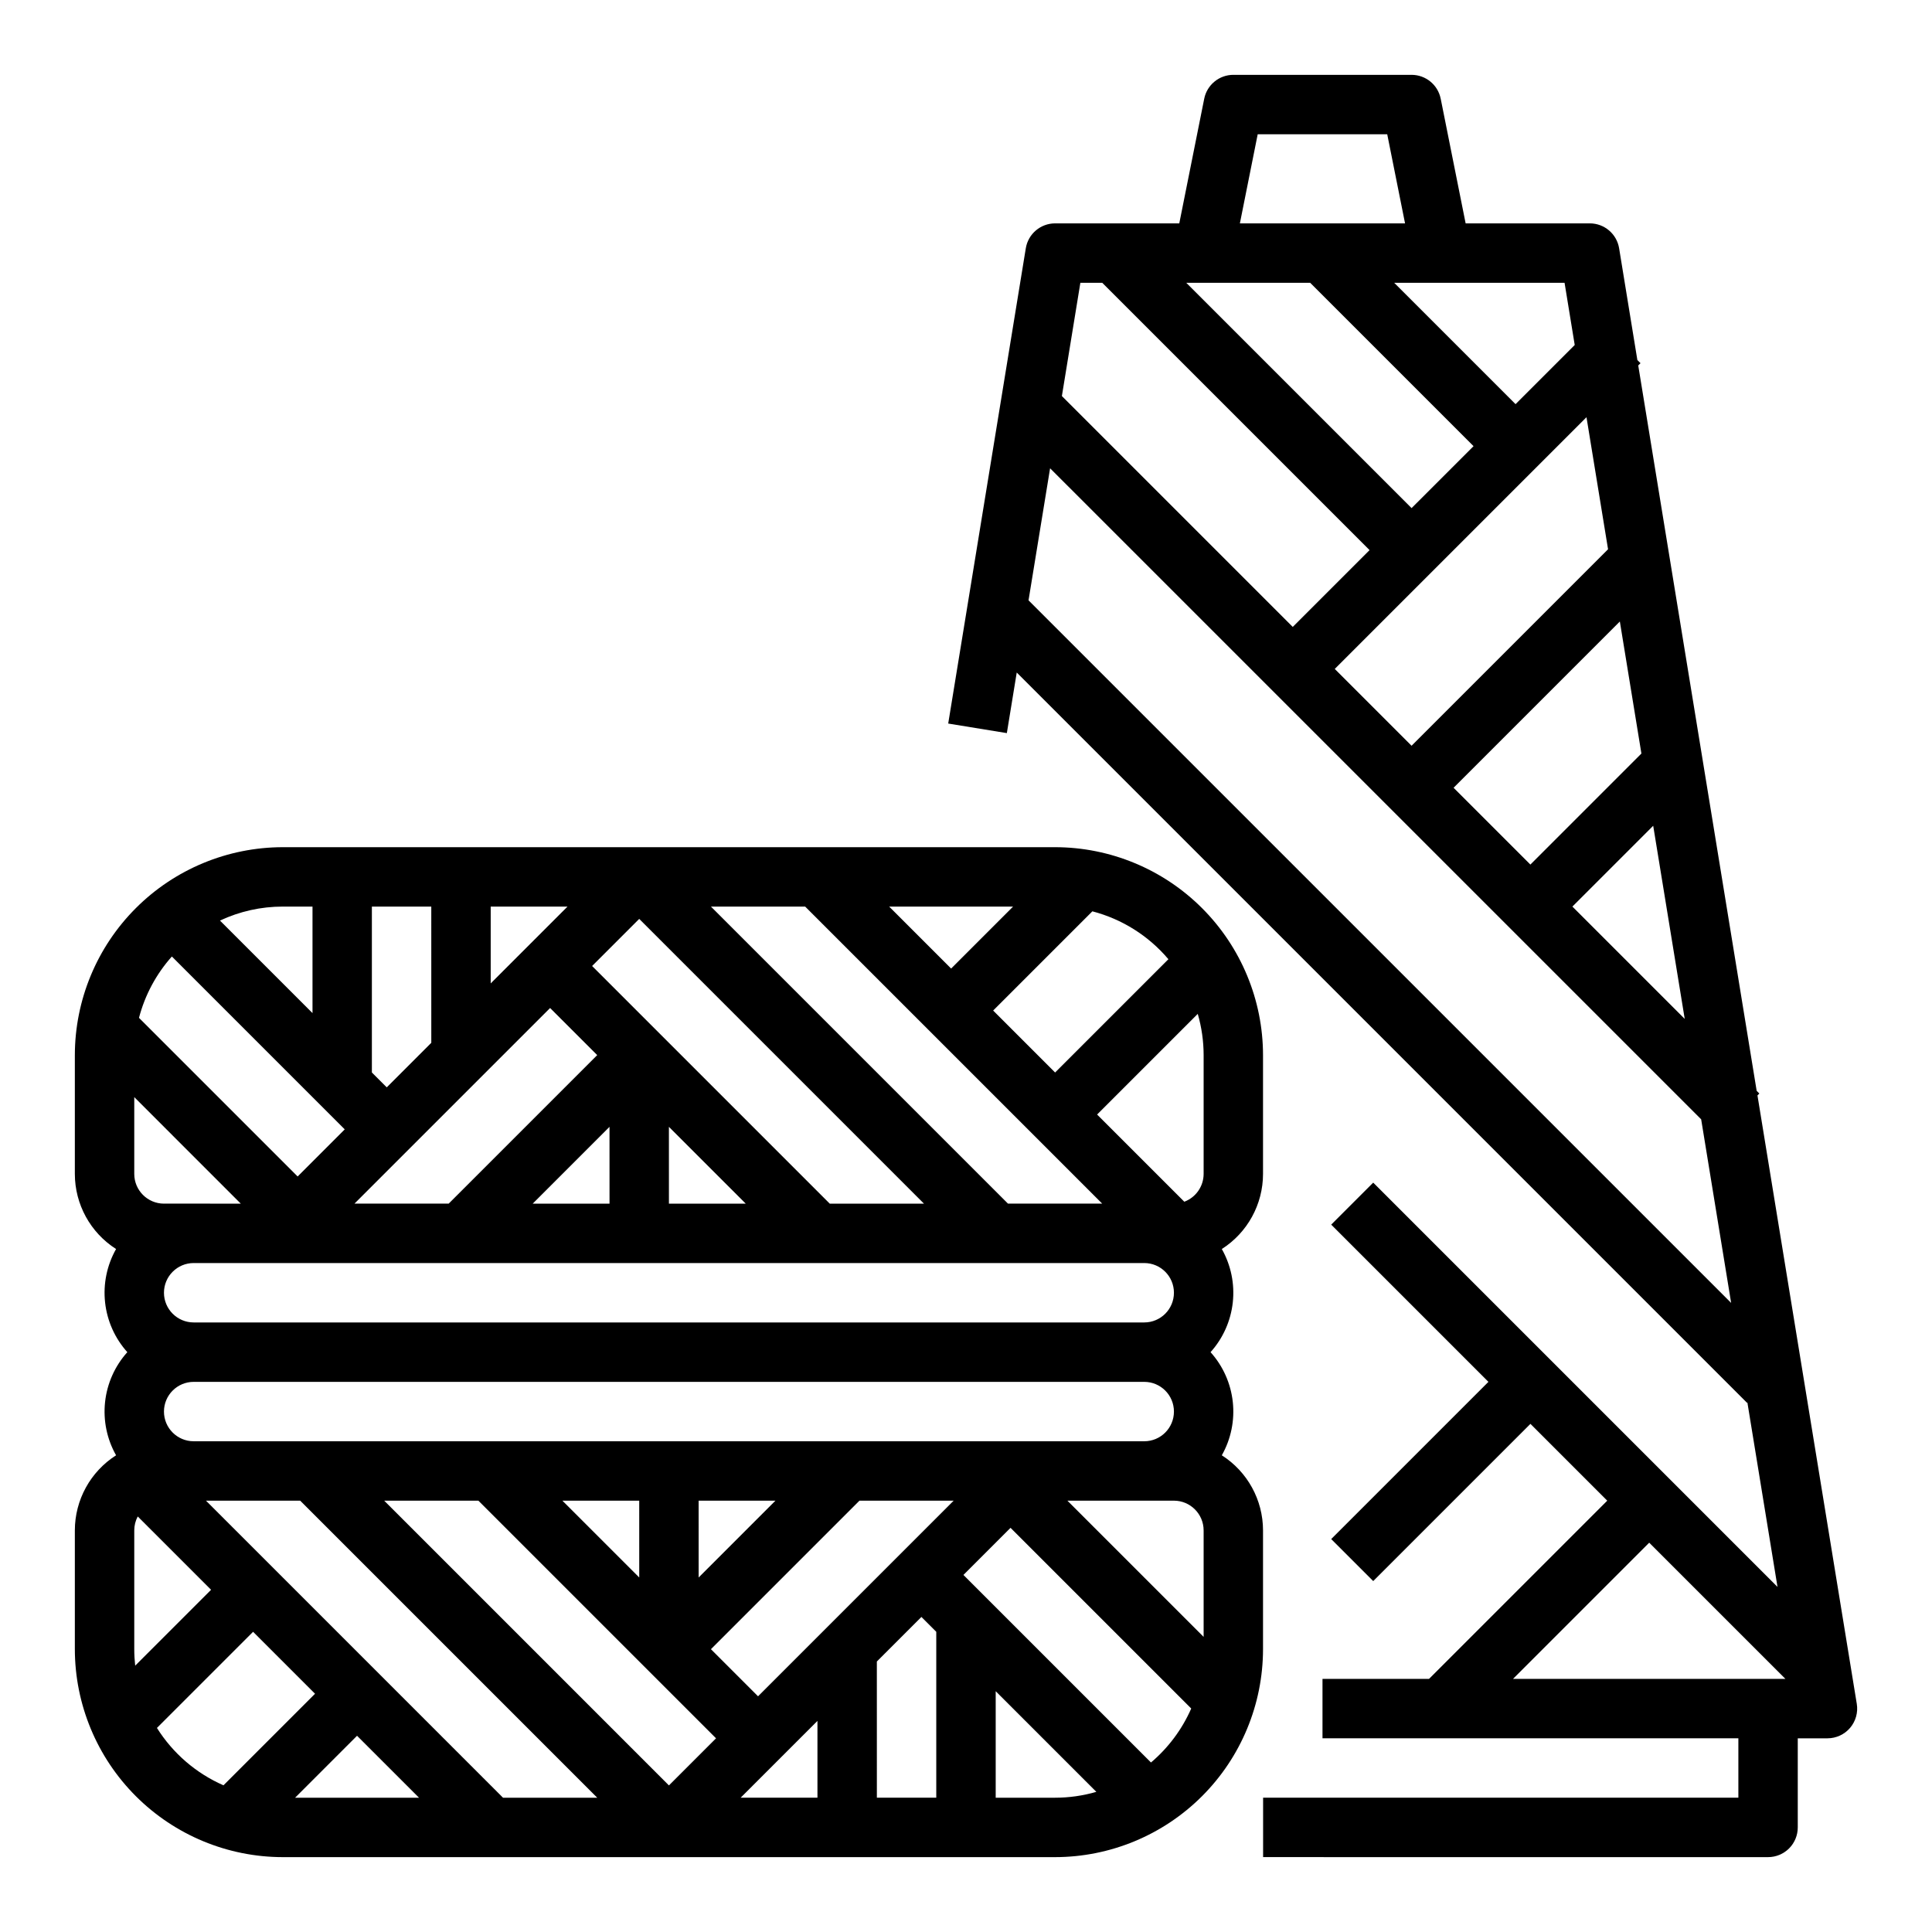
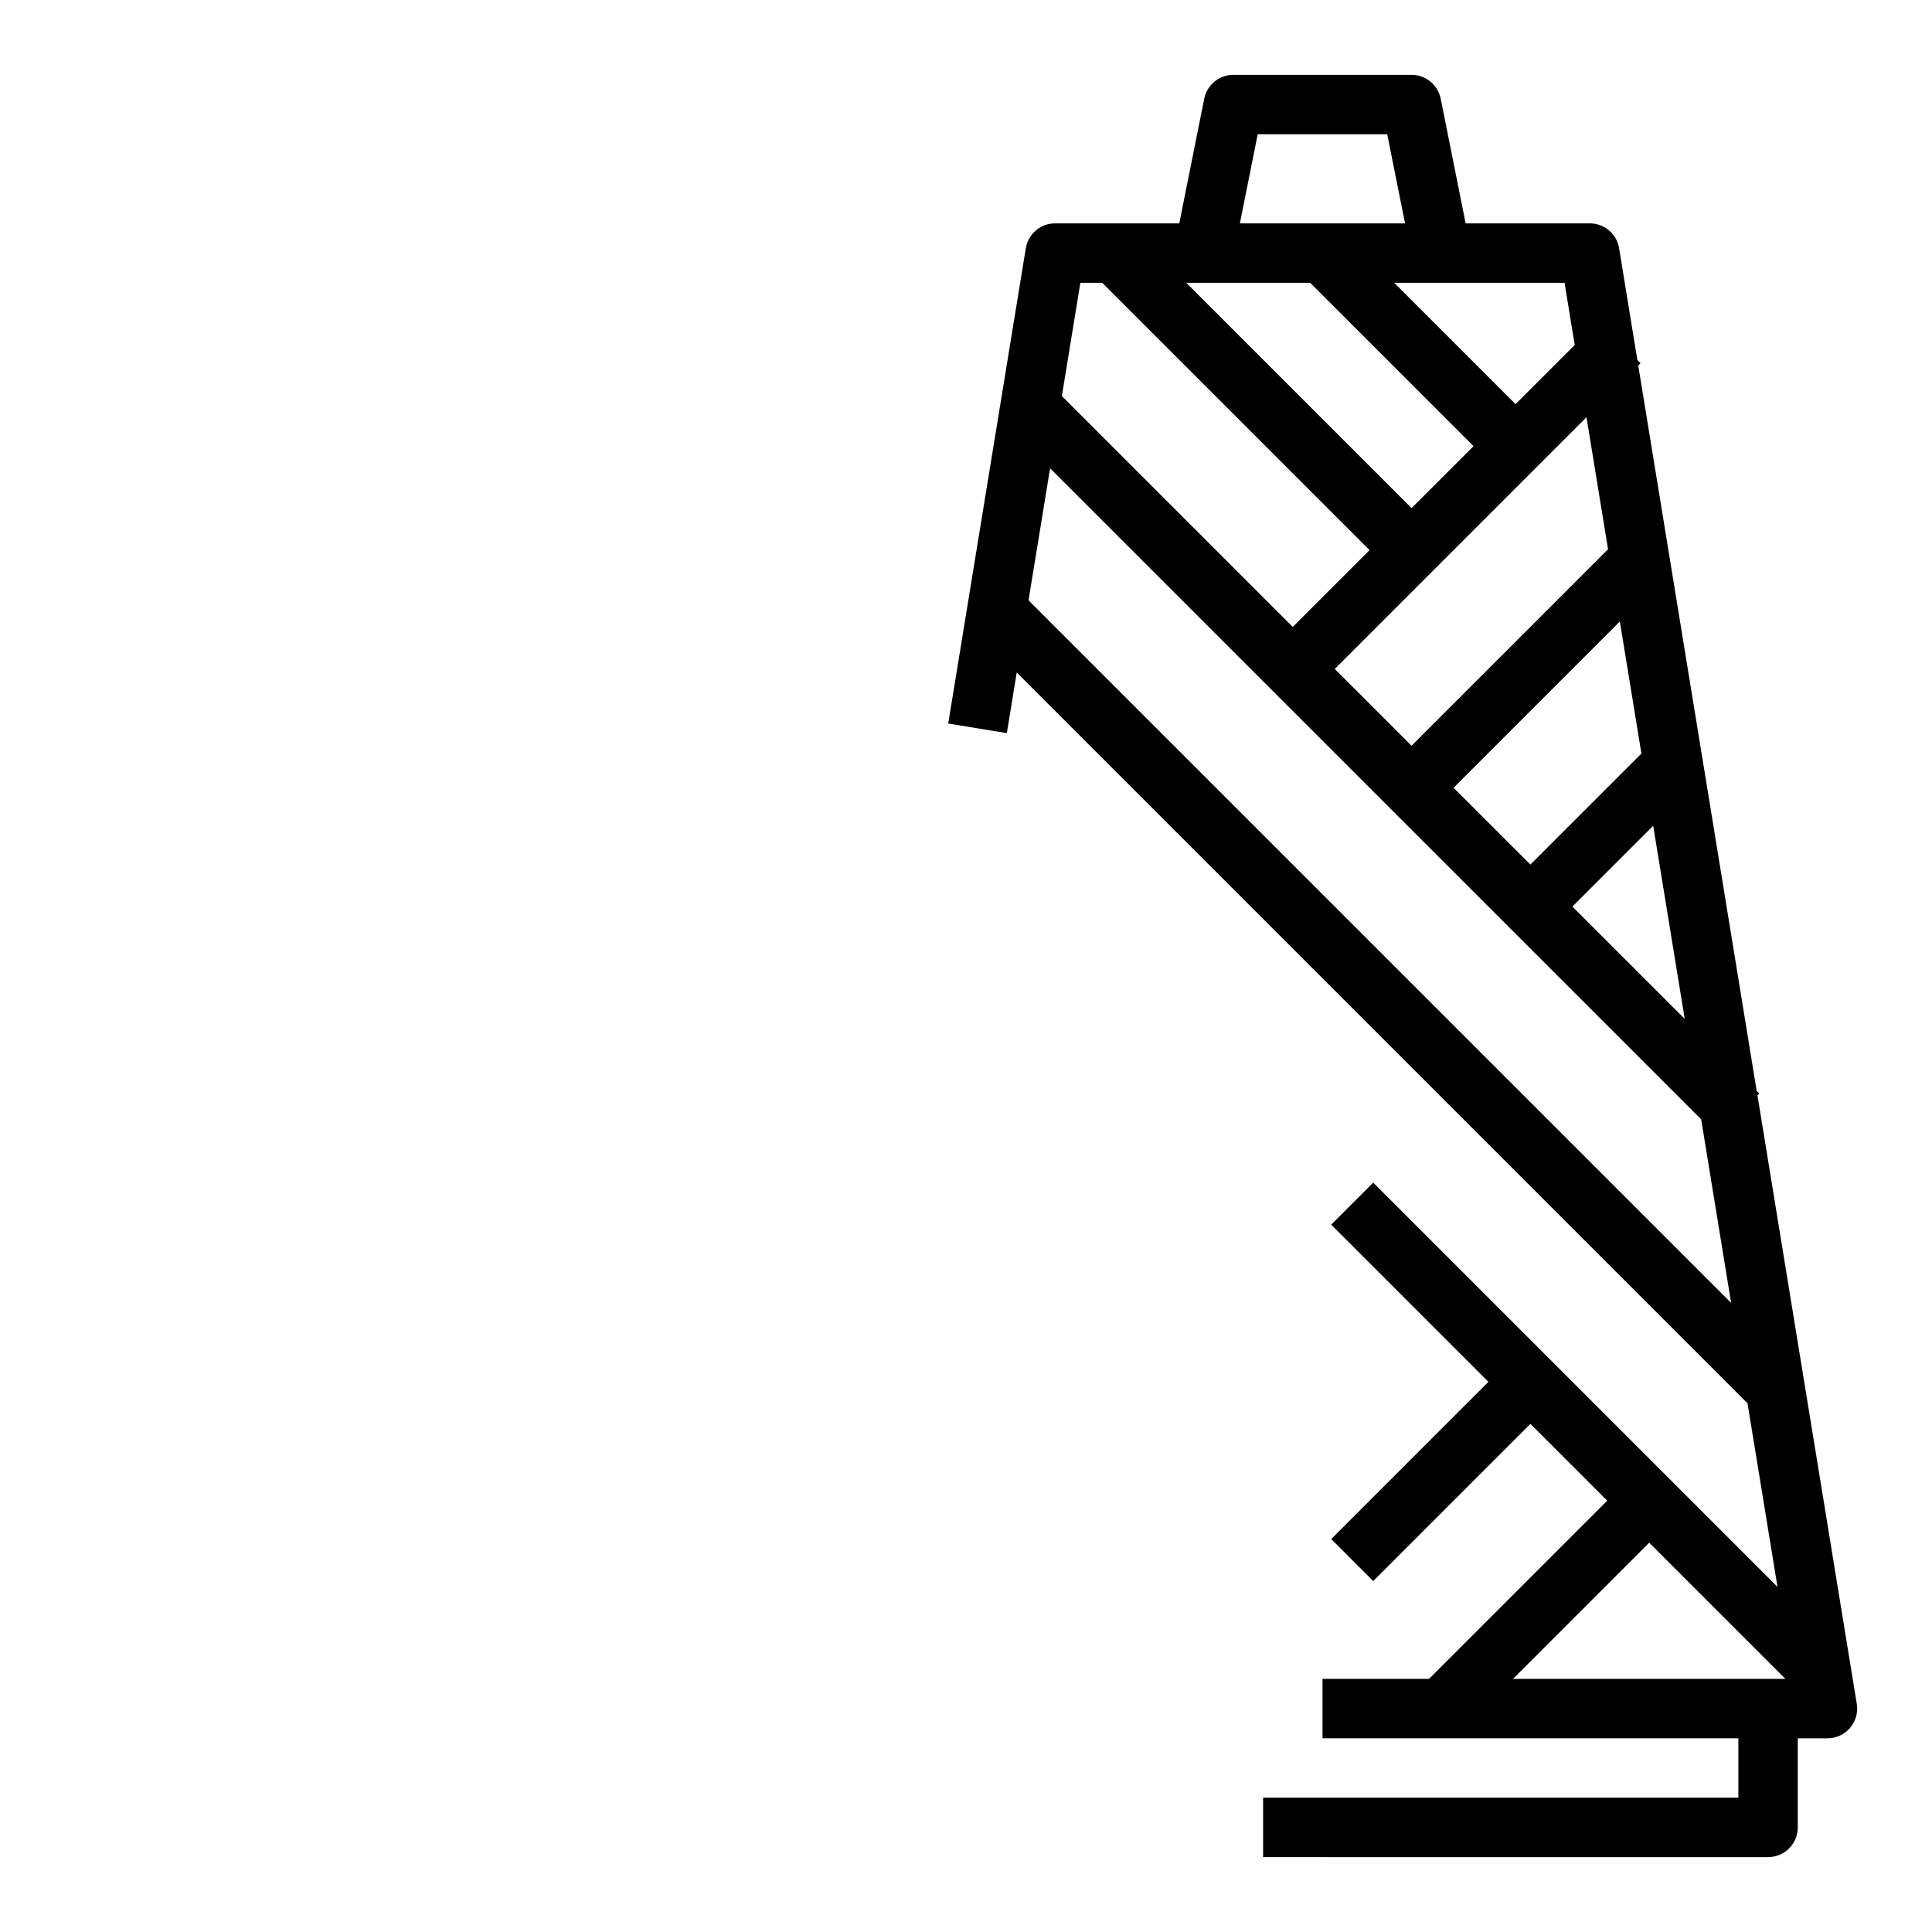
<svg xmlns="http://www.w3.org/2000/svg" fill="#000000" width="800px" height="800px" version="1.1" viewBox="144 144 512 512">
  <g>
    <path d="m610.24 433.79-0.703-0.703-31.387-192.24 0.602-0.602-0.832-0.832-4.836-29.617c-0.625-3.809-3.914-6.602-7.769-6.602h-32.906l-6.606-33.031h-0.004c-0.734-3.68-3.965-6.328-7.719-6.332h-47.23c-3.754 0.004-6.984 2.652-7.719 6.332l-6.609 33.031h-32.906c-3.856 0-7.144 2.793-7.769 6.602l-20.562 125.95 15.539 2.535 2.621-16.055 193.54 193.54 0.09-0.09 7.981 48.871-107.14-107.14-11.133 11.133 41.664 41.664-41.664 41.664 11.133 11.133 41.664-41.664 20.355 20.355-47.23 47.23h-28.23v15.742l110.21 0.004v15.742h-125.95v15.742l133.82 0.004c2.09 0 4.09-0.832 5.566-2.305 1.477-1.477 2.305-3.481 2.305-5.566v-23.617h7.875c2.309 0 4.5-1.016 5.996-2.773 1.496-1.762 2.144-4.09 1.77-6.367l-26.32-161.23zm-31.25-90.094-29.422 29.422-20.355-20.355 44.062-44.062zm3.125 19.141 8.355 51.184-29.77-29.77zm-11.965-73.277-52.07 52.07-20.355-20.355 66.711-66.711zm-107.17-70.621h28.227l43.297 43.297-16.422 16.418-59.715-59.715zm98.336 16.484-15.68 15.68-32.164-32.164h45.152zm-84.012-55.844h34.324l4.723 23.617h-43.77zm-41.203 39.359 70.848 70.848-20.355 20.355-61.184-61.184 4.898-30.02zm-19.531 84.156 5.715-34.996 172.54 172.53 7.945 48.656zm128.39 285.83 36.098-36.098 36.102 36.098z" />
-     <path d="m218.94 636.16h204.67c14.609-0.016 28.617-5.828 38.949-16.16 10.328-10.328 16.141-24.336 16.156-38.945v-31.488c-0.004-8.062-4.125-15.566-10.922-19.898 2.426-4.293 3.445-9.242 2.91-14.148-0.535-4.902-2.594-9.516-5.894-13.184 3.301-3.672 5.359-8.281 5.894-13.188 0.535-4.902-0.484-9.852-2.91-14.145 6.797-4.336 10.918-11.84 10.922-19.902v-31.488c-0.016-14.609-5.828-28.613-16.156-38.945-10.332-10.332-24.34-16.141-38.949-16.156h-204.67c-14.609 0.016-28.617 5.824-38.945 16.156-10.332 10.332-16.141 24.336-16.16 38.945v31.488c0.008 8.062 4.125 15.566 10.926 19.902-2.43 4.293-3.449 9.242-2.914 14.145 0.535 4.906 2.598 9.516 5.894 13.188-3.297 3.668-5.359 8.281-5.894 13.184-0.535 4.906 0.484 9.855 2.914 14.148-6.801 4.332-10.918 11.836-10.926 19.898v31.488c0.02 14.609 5.828 28.617 16.16 38.945 10.328 10.332 24.336 16.145 38.945 16.16zm-39.359-55.105v-31.488c0-1.285 0.316-2.555 0.922-3.688l19.434 19.434-20.109 20.105c-0.16-1.449-0.246-2.906-0.246-4.363zm7.871-62.977c0.004-4.344 3.527-7.867 7.871-7.871h251.91c4.348 0 7.871 3.523 7.871 7.871s-3.523 7.871-7.871 7.871h-251.91c-4.344-0.004-7.867-3.523-7.871-7.871zm0-31.488c0.004-4.344 3.527-7.867 7.871-7.871h251.91c4.348 0 7.871 3.523 7.871 7.871s-3.523 7.871-7.871 7.871h-251.91c-4.344-0.004-7.867-3.523-7.871-7.871zm0-23.617v0.004c-4.344-0.008-7.867-3.527-7.871-7.875v-20.355l28.227 28.23zm47.906-19.68-12.48 12.484-42.043-42.039c1.574-6.035 4.559-11.605 8.711-16.258zm144.28-59.039h32.84l-16.418 16.422zm56.457 78.719h-24.969l-78.719-78.719h24.969zm26.879-39.359v31.488c-0.008 3.281-2.047 6.219-5.121 7.367l-23.109-23.109 26.672-26.672c1.031 3.551 1.555 7.231 1.559 10.926zm-173.19-12.48 12.484 12.48-39.359 39.359h-24.969zm15.742 31.488 0.004 20.355h-20.355zm15.742 0 20.359 20.355h-20.355zm42.625 20.355-62.977-62.977 12.484-12.484 75.461 75.461zm-89.852-58.367v-20.355h20.355zm-15.742 15.742-11.809 11.809-3.938-3.938v-43.969h15.742zm196.8 121.34c4.348 0.004 7.867 3.527 7.875 7.871v28.227l-36.102-36.098zm-6.078 69.383-49.699-49.703 12.48-12.484 47.883 47.883h0.004c-2.422 5.519-6.066 10.41-10.664 14.305zm-104.13-17.539-12.484-12.484 39.359-39.359h24.969zm-15.742-31.488-0.004-20.355h20.355zm-15.742 0-20.359-20.355h20.355zm-42.625-20.355 62.977 62.977-12.484 12.484-75.457-75.461zm89.852 58.363v20.355h-20.355zm15.742-15.742 11.809-11.809 3.938 3.938v43.969h-15.742zm-152.82-42.621 78.719 78.719h-24.969l-78.719-78.719zm31.488 78.719h-32.84l16.418-16.418zm-69.453-18.492 25.48-25.477 16.418 16.418-24.266 24.266c-7.269-3.188-13.41-8.484-17.633-15.207zm222.28 18.492v-28.227l26.672 26.672c-3.551 1.031-7.231 1.555-10.93 1.555zm45.766-222.21-30.023 30.023-16.418-16.422 26.297-26.297v0.004c7.863 2.051 14.898 6.484 20.145 12.691zm-226.82-13.949v28.227l-24.52-24.52c5.211-2.445 10.895-3.711 16.648-3.707z" />
  </g>
</svg>